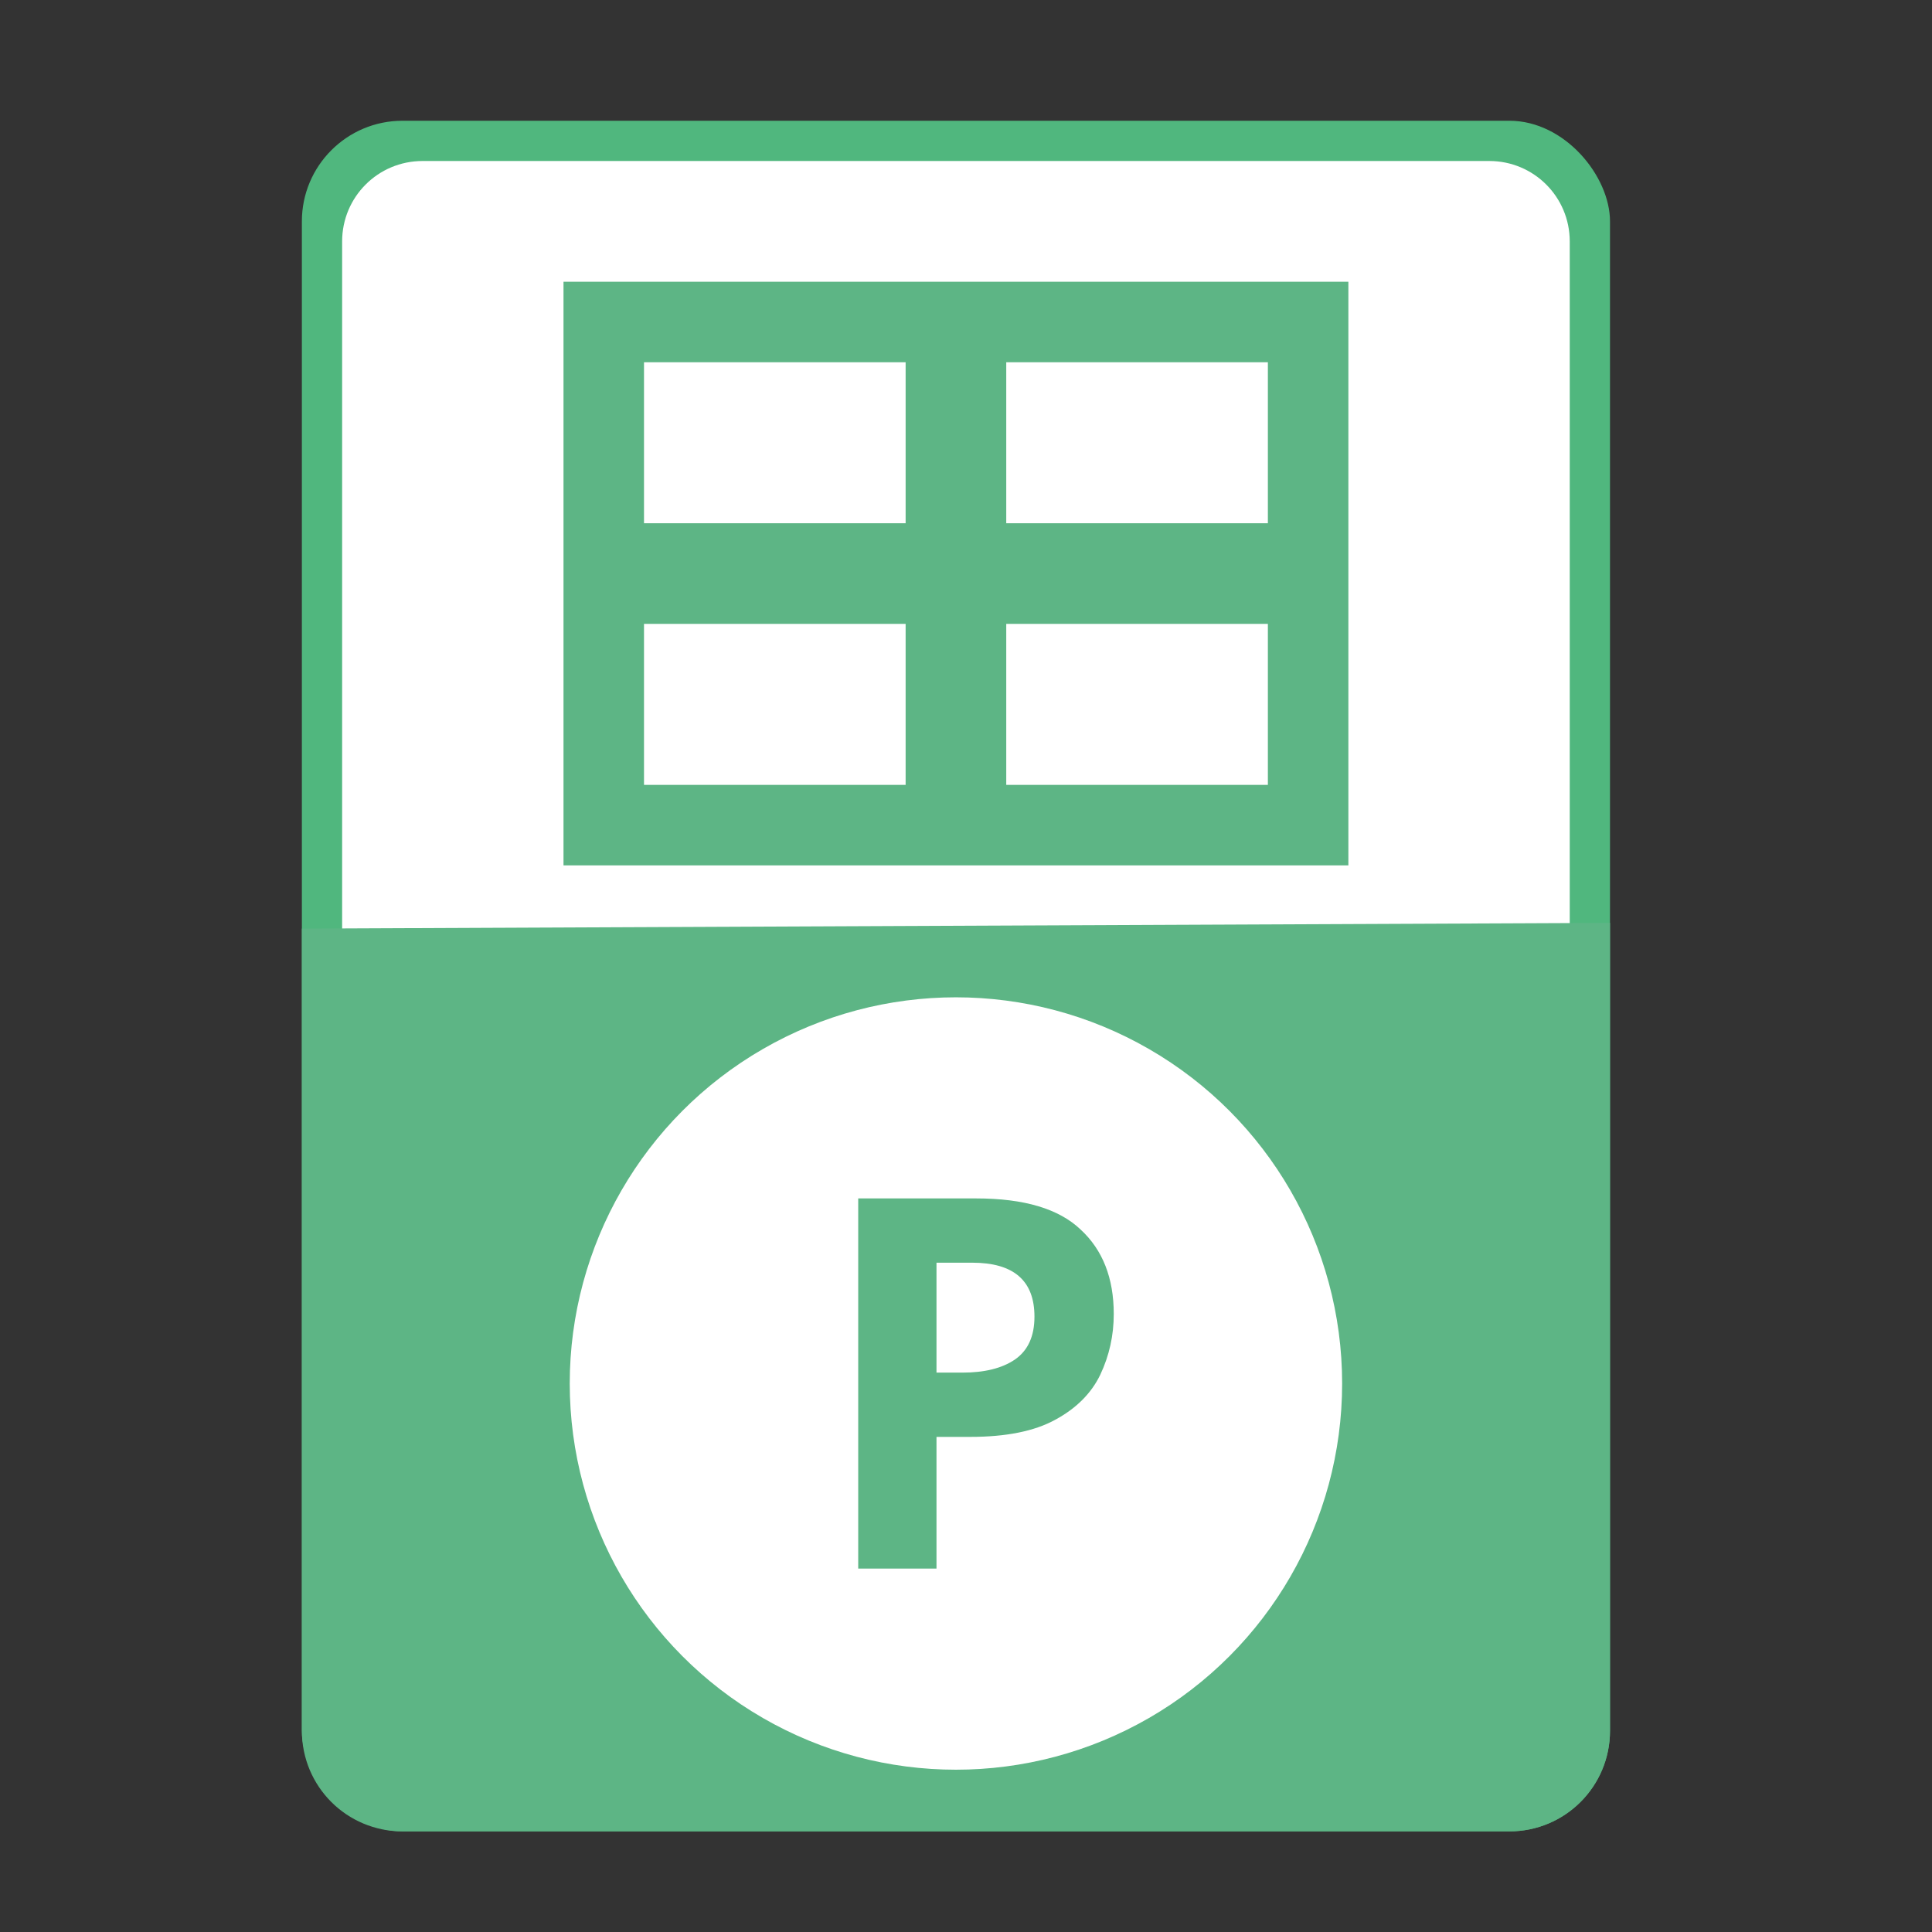
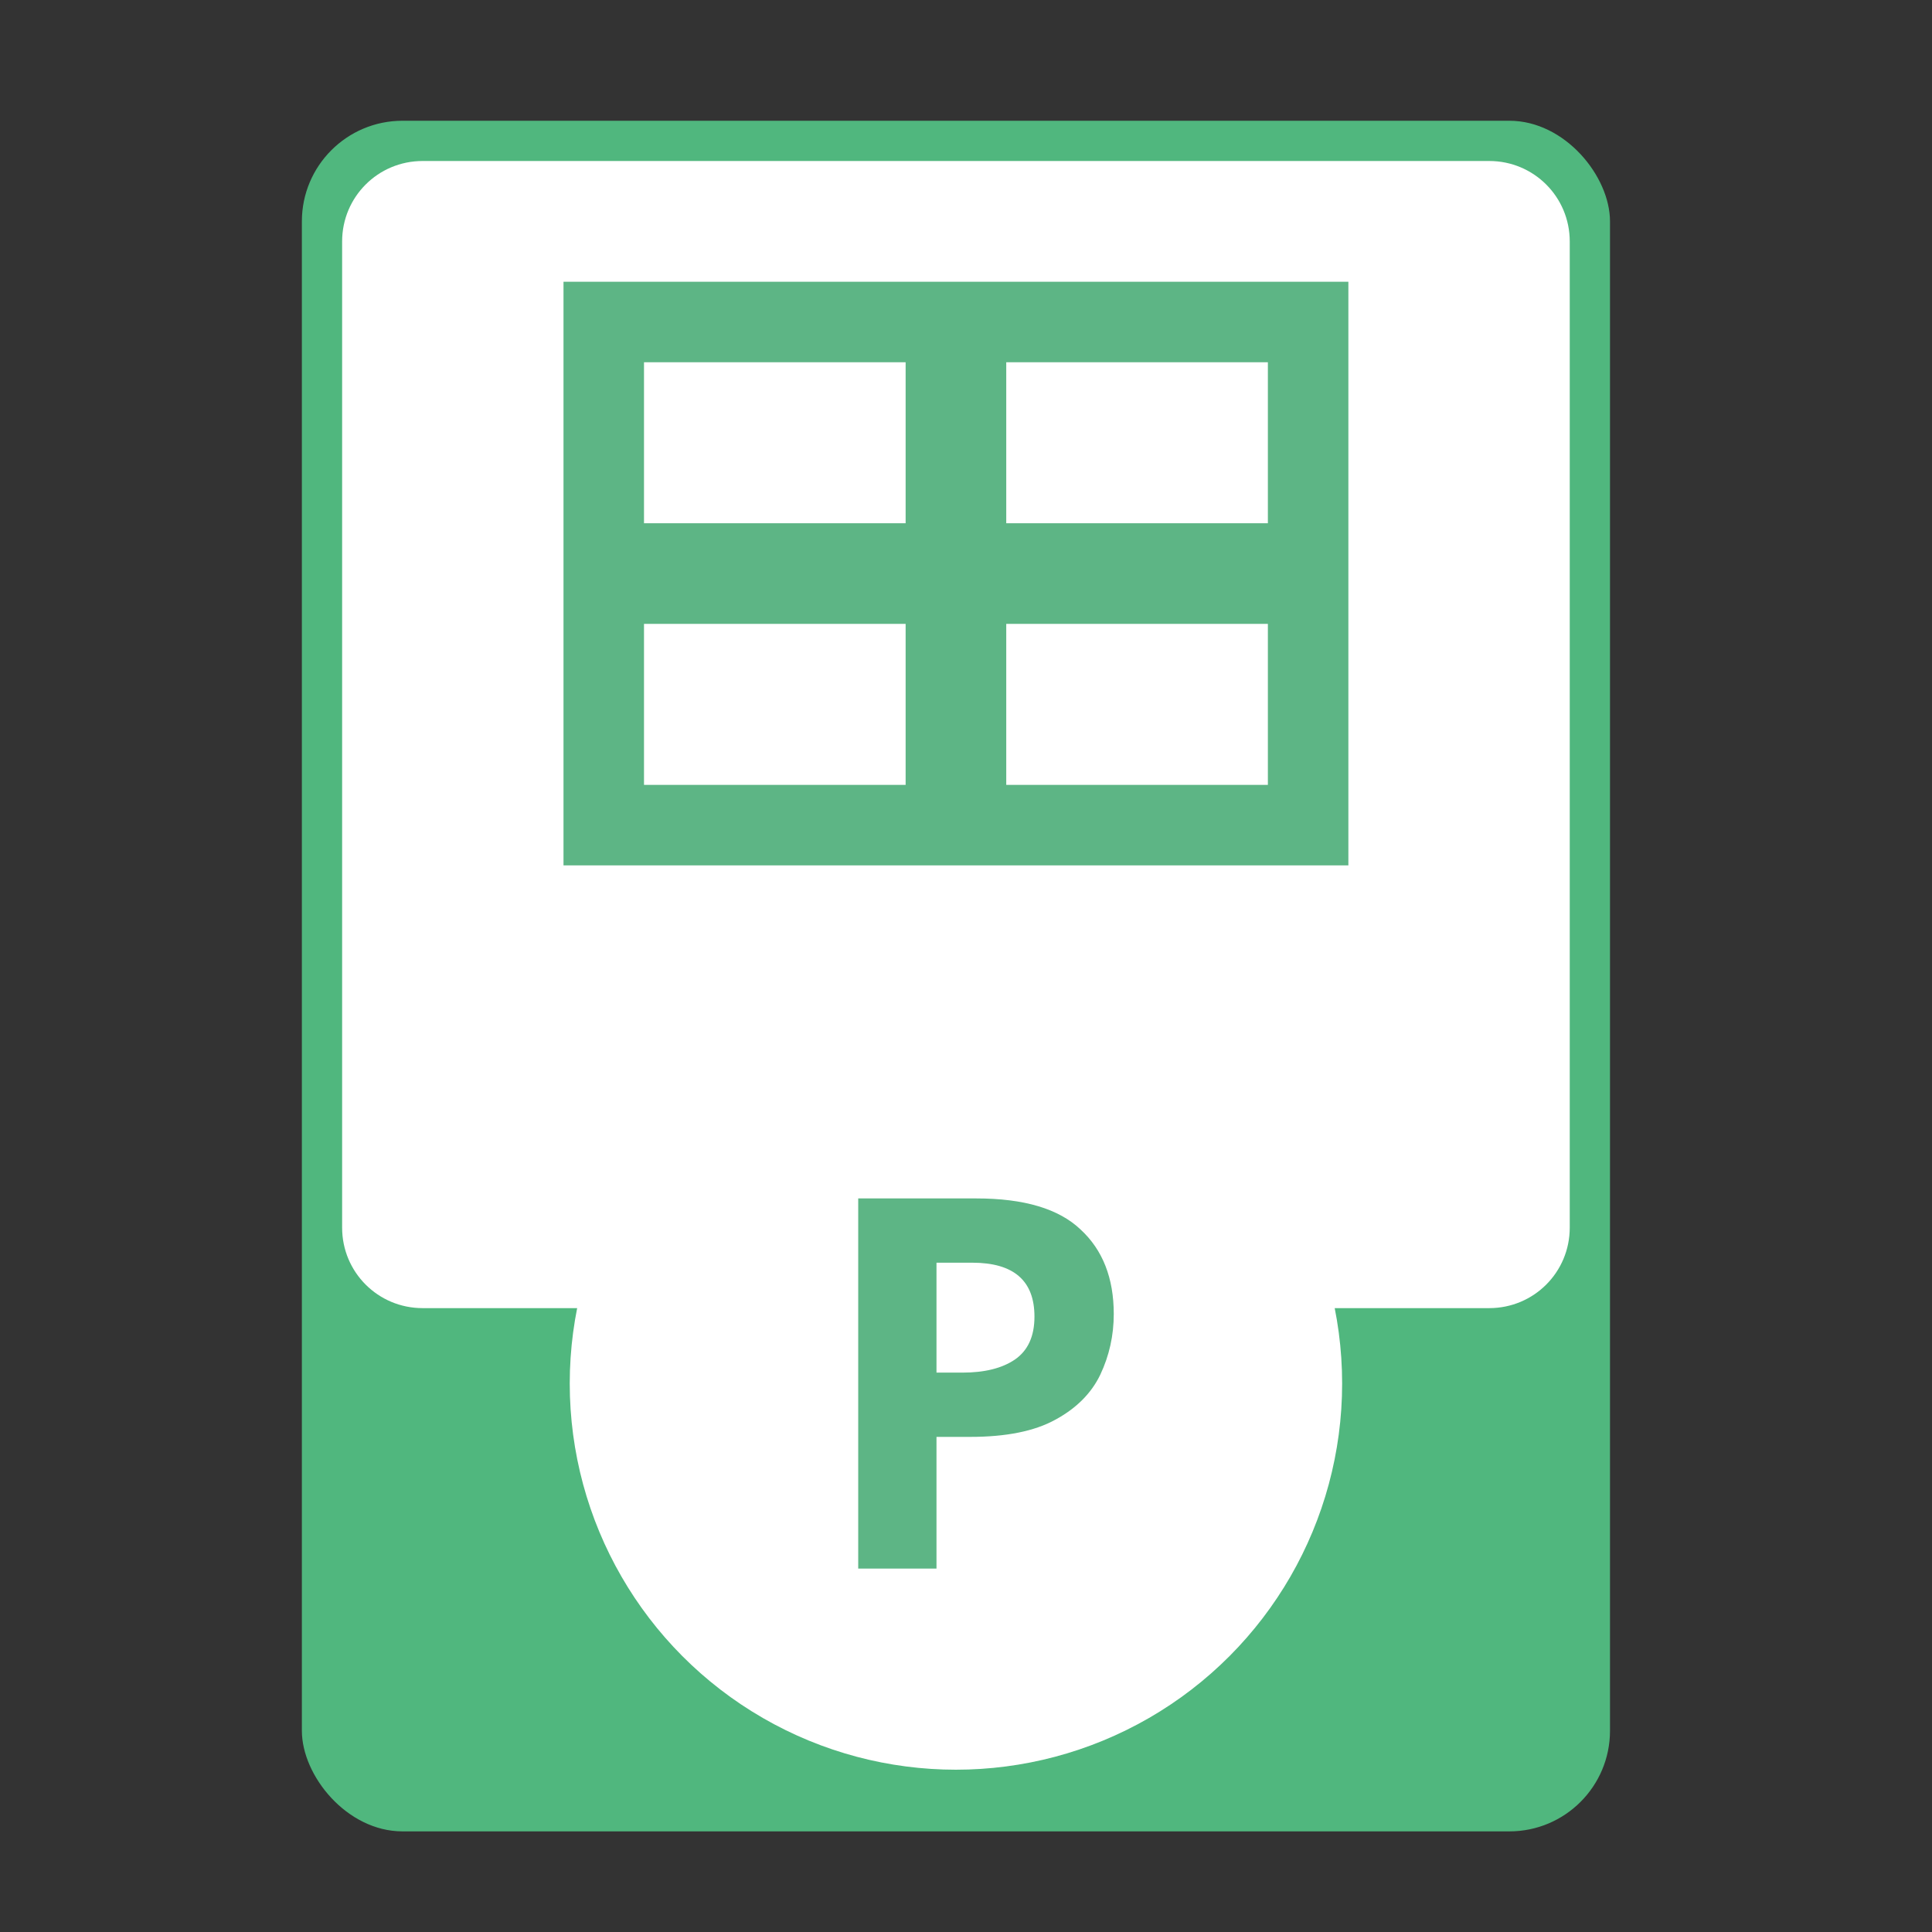
<svg xmlns="http://www.w3.org/2000/svg" xmlns:ns1="http://sodipodi.sourceforge.net/DTD/sodipodi-0.dtd" xmlns:ns2="http://www.inkscape.org/namespaces/inkscape" height="48" width="48" version="1.1" id="svg18" ns1:docname="freeoffice-planmaker.svg" ns2:version="1.0.2 (e86c870879, 2021-01-15)">
  <rect width="100%" height="100%" fill="#333333" stroke="none" />
  <defs id="defs22" />
  <ns1:namedview pagecolor="#ffffff" bordercolor="#666666" borderopacity="1" objecttolerance="10" gridtolerance="10" guidetolerance="10" ns2:pageopacity="0" ns2:pageshadow="2" ns2:window-width="1920" ns2:window-height="1031" id="namedview20" showgrid="false" ns2:zoom="9.2708333" ns2:cx="28.445522" ns2:cy="36.899884" ns2:window-x="0" ns2:window-y="24" ns2:window-maximized="1" ns2:current-layer="svg18" ns2:document-rotation="0" />
  <rect fill="#50b77e" height="42.5" ry="2.5" width="32.5" x="7.5" y="3" id="rect2" />
  <path d="m10.5 4h26.5c1.108 0 2 .892 2 2v16.857 7.643c0 1.108-.892 2-2 2h-26.5c-1.108 0-2-.892-2-2v-24.5c0-1.108.892-2 2-2z" fill="#fff" id="path4" />
-   <path d="m40 22.929v1.321 18.75c0 1.385-1.115 2.5-2.5 2.5h-27.5c-1.385 0-2.5-1.115-2.5-2.5v-18.75-1.179z" fill="#50b77e" id="path6" style="fill:#5db585;fill-opacity:1" />
  <path d="m15 8v12.5h17.5v-12.5z" fill="none" stroke="#50b77e" stroke-width="2" id="path10" style="stroke:#5db585;stroke-opacity:1" />
  <g fill="#50b77e" id="g16">
    <path d="m22.5 8h2.5v12.5h-2.5z" id="path12" style="fill:#5db585;fill-opacity:1" />
    <path d="m15 13h17.5v2.5h-17.5z" id="path14" style="fill:#5db585;fill-opacity:1" />
  </g>
  <g id="g881" transform="translate(-0.625)" style="fill:#ffffff;fill-opacity:1">
    <circle style="fill:#ffffff;fill-opacity:1;stroke:none;stroke-width:3.042;stroke-linecap:round;stroke-linejoin:round;stroke-miterlimit:4;stroke-dasharray:none;stroke-opacity:1" id="path1576" cx="24.375" cy="34.373" r="9.595" />
    <g aria-label="P" style="font-style:normal;font-variant:normal;font-weight:bold;font-stretch:normal;font-size:10.583px;line-height:1.25;font-family:sans-serif;-inkscape-font-specification:'sans-serif Bold';letter-spacing:0px;word-spacing:0px;fill:#ffffff;fill-opacity:1;stroke:none;stroke-width:0.265" id="text6186" transform="matrix(1.217,0,0,1.217,13.652,3.743)">
      <path d="m 9.229,21.39 q 1.461,0 2.127,0.635 0.677,0.624 0.677,1.725 0,0.656 -0.275,1.238 -0.275,0.572 -0.921,0.921 -0.635,0.349 -1.736,0.349 H 8.414 v 2.688 H 6.816 v -7.556 z m -0.085,1.312 h -0.73 v 2.244 h 0.529 q 0.677,0 1.069,-0.265 0.402,-0.275 0.402,-0.878 0,-1.101 -1.27,-1.101 z" style="font-style:normal;font-variant:normal;font-weight:bold;font-stretch:normal;font-family:sans-serif;-inkscape-font-specification:'sans-serif Bold';fill:#5db585;fill-opacity:1;stroke-width:0.265" id="path6331" />
    </g>
  </g>
</svg>